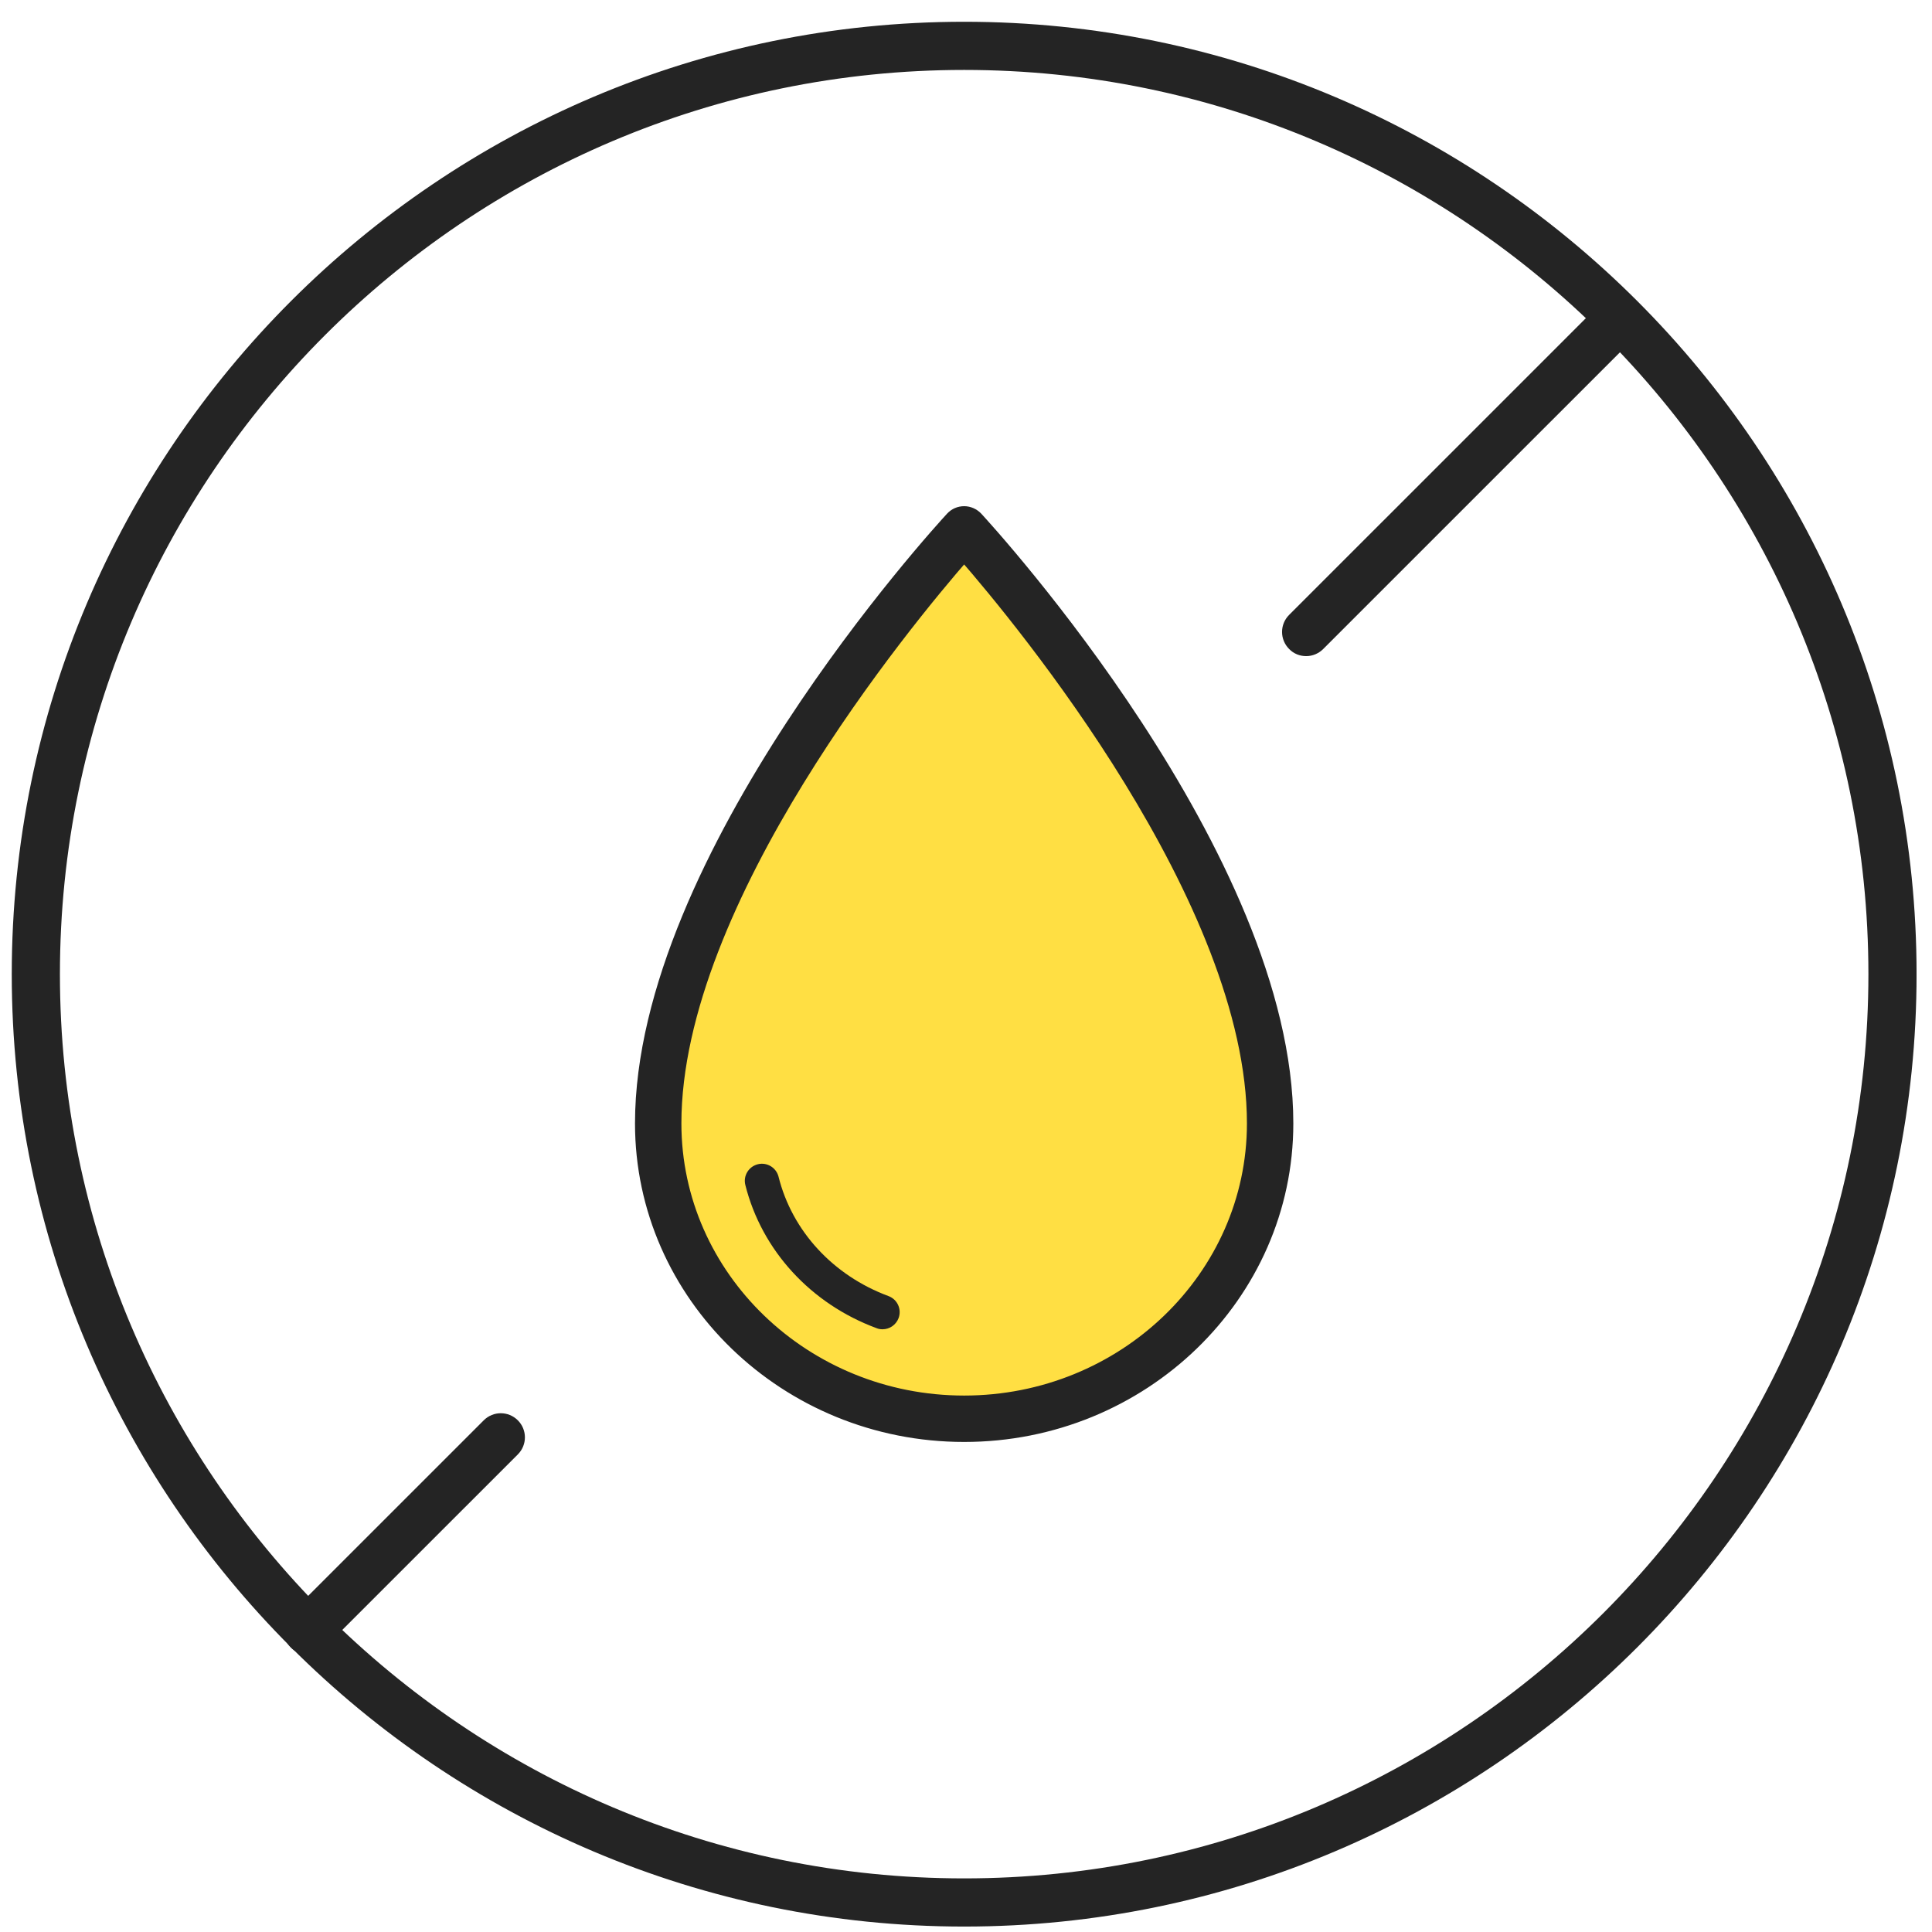
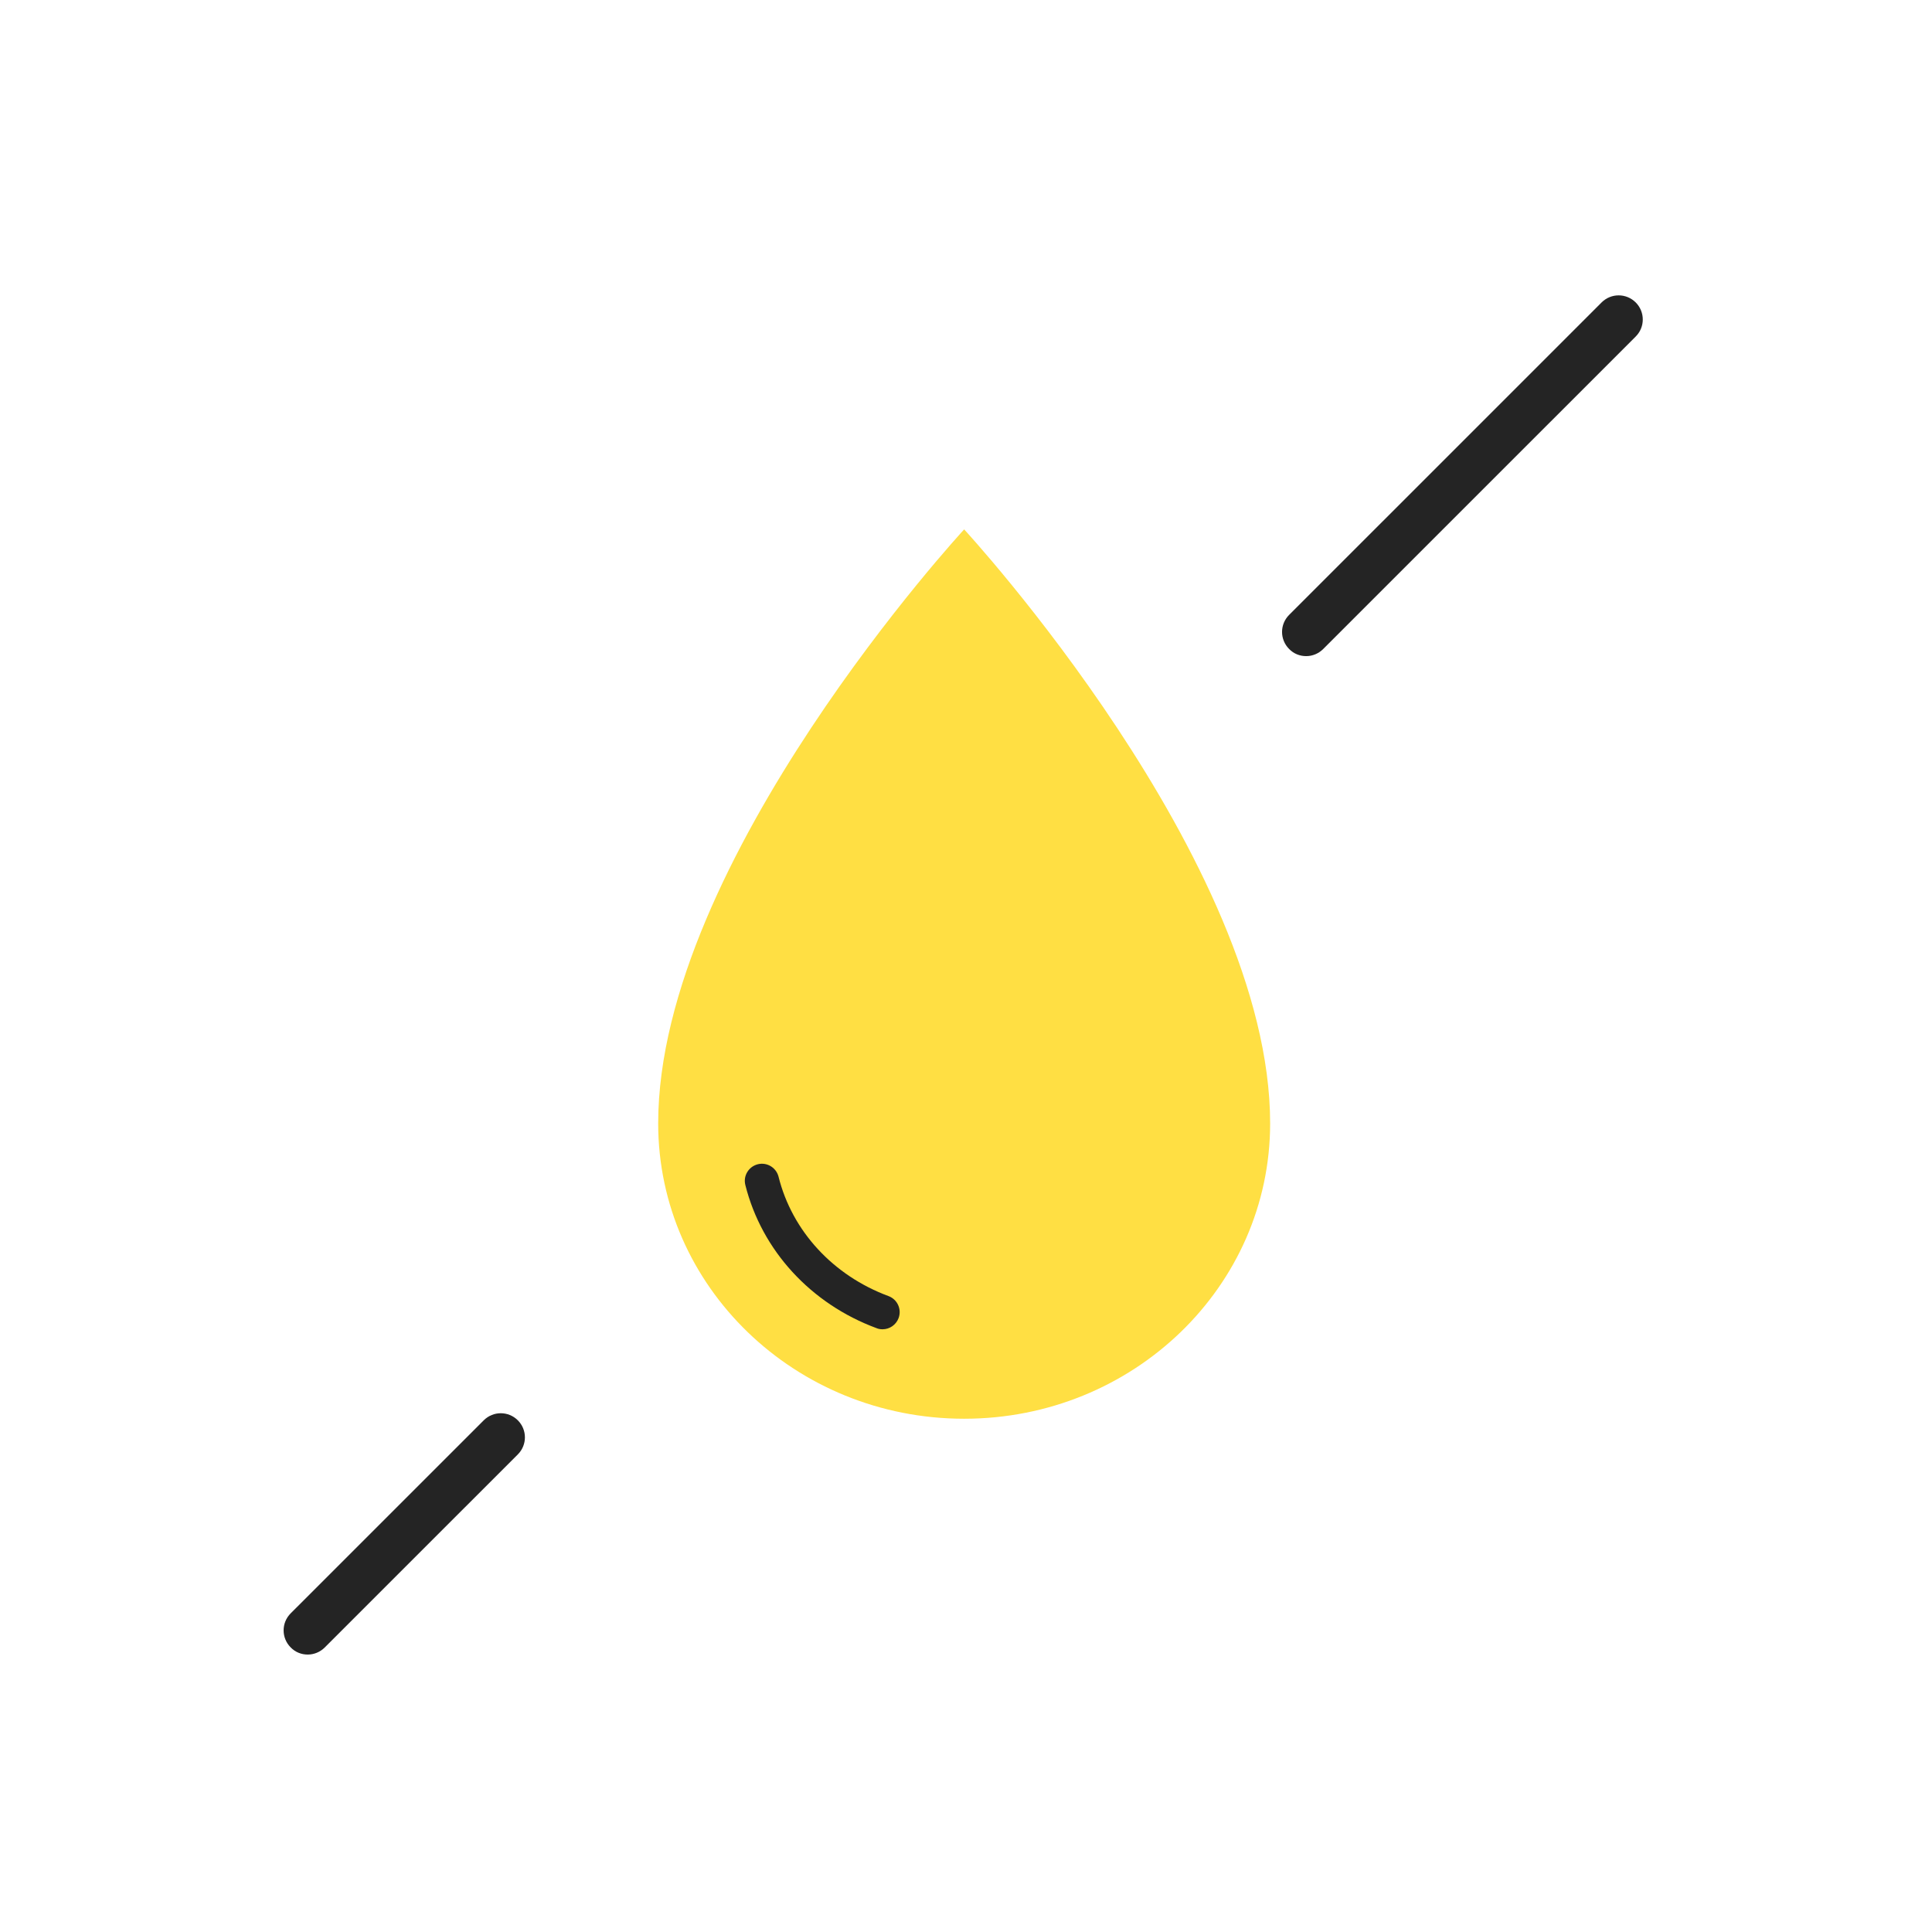
<svg xmlns="http://www.w3.org/2000/svg" width="71" height="71" viewBox="0 0 71 71" fill="none">
  <g clip-path="url(#clip0_4996_927)">
-     <path d="M35.432 70.8C16.134 70.8 0.432 55.098 0.432 35.8C0.432 16.502 16.134 0.8 35.432 0.8C54.731 0.8 70.433 16.502 70.433 35.8C70.433 55.098 54.731 70.8 35.432 70.8ZM35.432 2.57C17.111 2.57 2.202 17.479 2.202 35.8C2.202 54.121 17.111 69.03 35.432 69.03C53.754 69.03 68.663 54.121 68.663 35.8C68.663 17.479 53.754 2.57 35.432 2.57Z" fill="#242424" />
    <path d="M11.306 60.804C11.08 60.804 10.853 60.719 10.683 60.542C10.336 60.195 10.336 59.636 10.683 59.289L17.777 52.196C18.124 51.849 18.683 51.849 19.03 52.196C19.377 52.542 19.377 53.102 19.03 53.449L11.936 60.542C11.766 60.712 11.54 60.804 11.313 60.804H11.306Z" fill="#242424" />
    <path d="M47.998 24.112C47.772 24.112 47.545 24.027 47.375 23.85C47.028 23.503 47.028 22.944 47.375 22.597L58.858 11.114C59.205 10.768 59.764 10.768 60.111 11.114C60.458 11.461 60.458 12.021 60.111 12.368L48.628 23.85C48.458 24.02 48.232 24.112 48.005 24.112H47.998Z" fill="#242424" />
-     <path d="M46.677 41.285C46.677 47.279 41.642 52.138 35.432 52.138C29.223 52.138 24.188 47.279 24.188 41.285C24.188 31.628 35.432 19.455 35.432 19.455C35.432 19.455 46.677 31.633 46.677 41.285Z" fill="#FFDF43" />
-     <path d="M35.432 52.766C28.887 52.766 23.561 47.615 23.561 41.285C23.561 31.497 34.504 19.535 34.971 19.028C35.091 18.898 35.257 18.827 35.432 18.827C35.608 18.827 35.774 18.903 35.894 19.028C36.361 19.535 47.304 31.497 47.304 41.285C47.304 47.615 41.978 52.766 35.432 52.766ZM35.432 20.398C33.334 22.803 24.816 33.088 24.816 41.285C24.816 46.923 29.579 51.511 35.432 51.511C41.285 51.511 46.049 46.923 46.049 41.285C46.049 33.093 37.531 22.808 35.432 20.398Z" fill="#242424" stroke="#242424" stroke-width="0.45" />
+     <path d="M46.677 41.285C46.677 47.279 41.642 52.138 35.432 52.138C29.223 52.138 24.188 47.279 24.188 41.285C24.188 31.628 35.432 19.455 35.432 19.455C35.432 19.455 46.677 31.633 46.677 41.285" fill="#FFDF43" />
    <path d="M32.431 48.223C30.232 47.41 28.551 45.608 27.998 43.399L32.431 48.223Z" fill="#FFDF43" />
    <path d="M32.431 48.85C32.36 48.85 32.285 48.84 32.215 48.81C29.795 47.916 27.993 45.949 27.391 43.549C27.305 43.213 27.511 42.872 27.848 42.786C28.184 42.701 28.525 42.907 28.611 43.243C29.108 45.241 30.619 46.877 32.651 47.63C32.978 47.751 33.144 48.112 33.023 48.439C32.928 48.69 32.692 48.85 32.436 48.85H32.431Z" fill="#242424" />
  </g>
  <defs>
    <clipPath id="clip0_4996_927">
      <rect width="70" height="70" fill="white" transform="translate(0.432 0.8)" />
    </clipPath>
  </defs>
</svg>